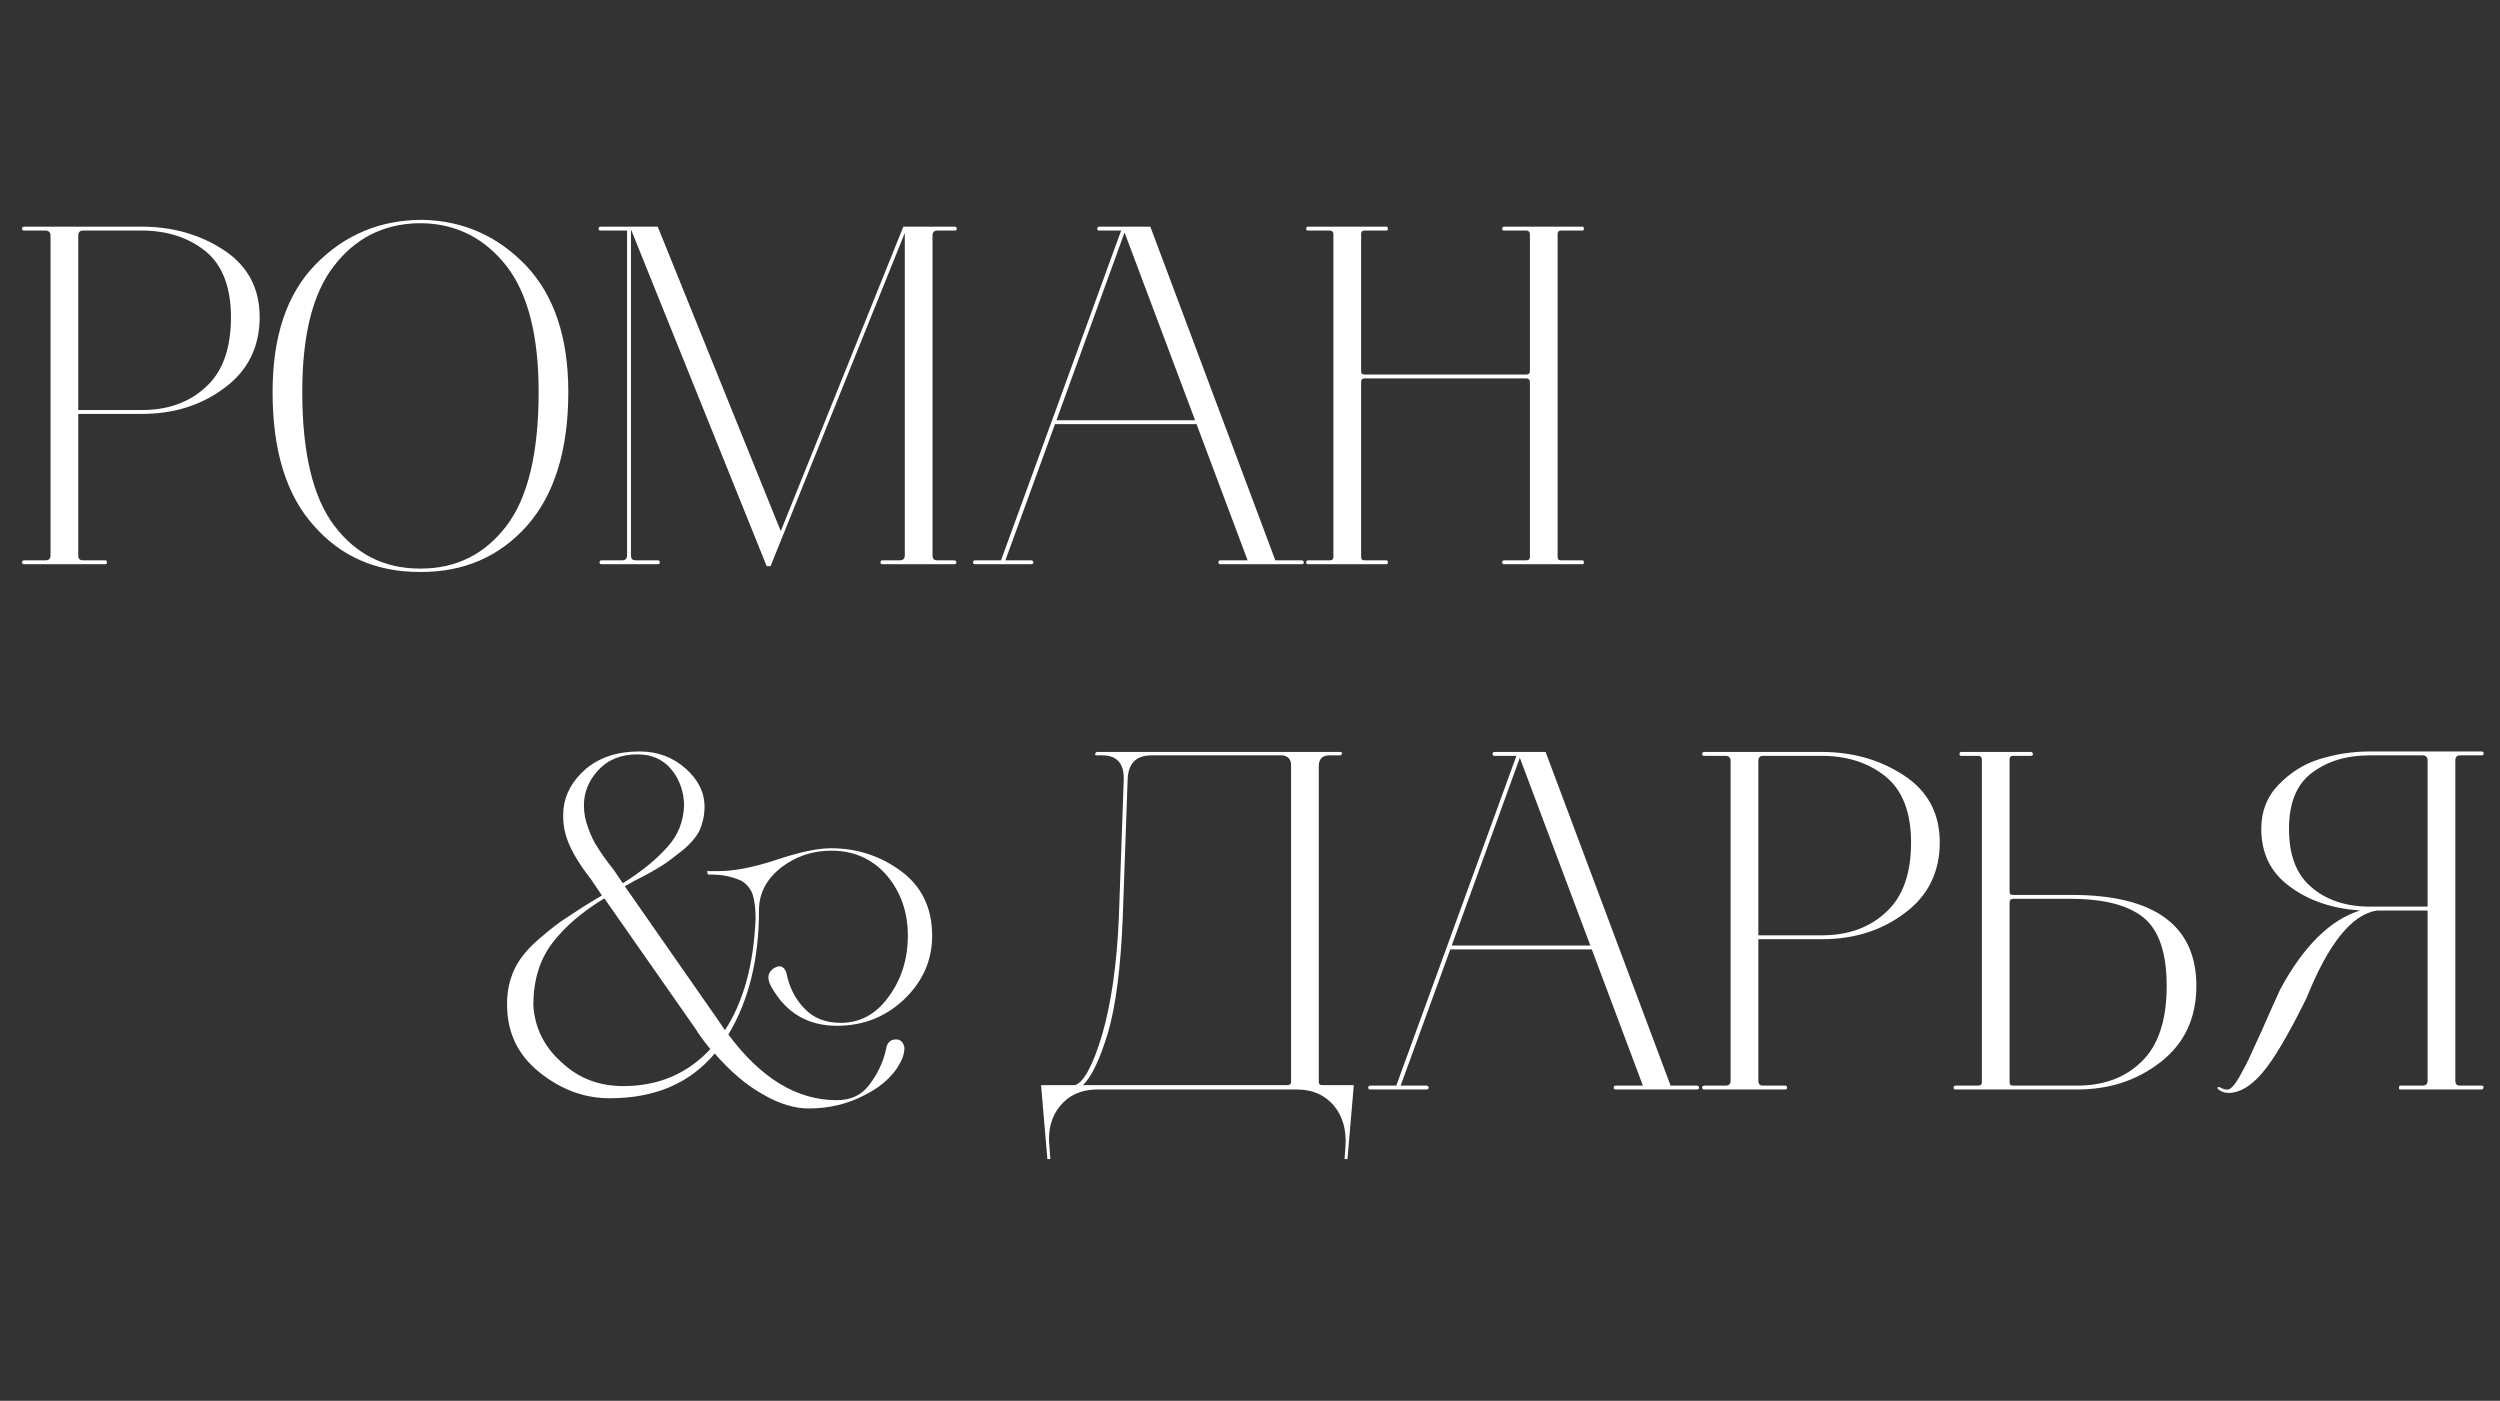
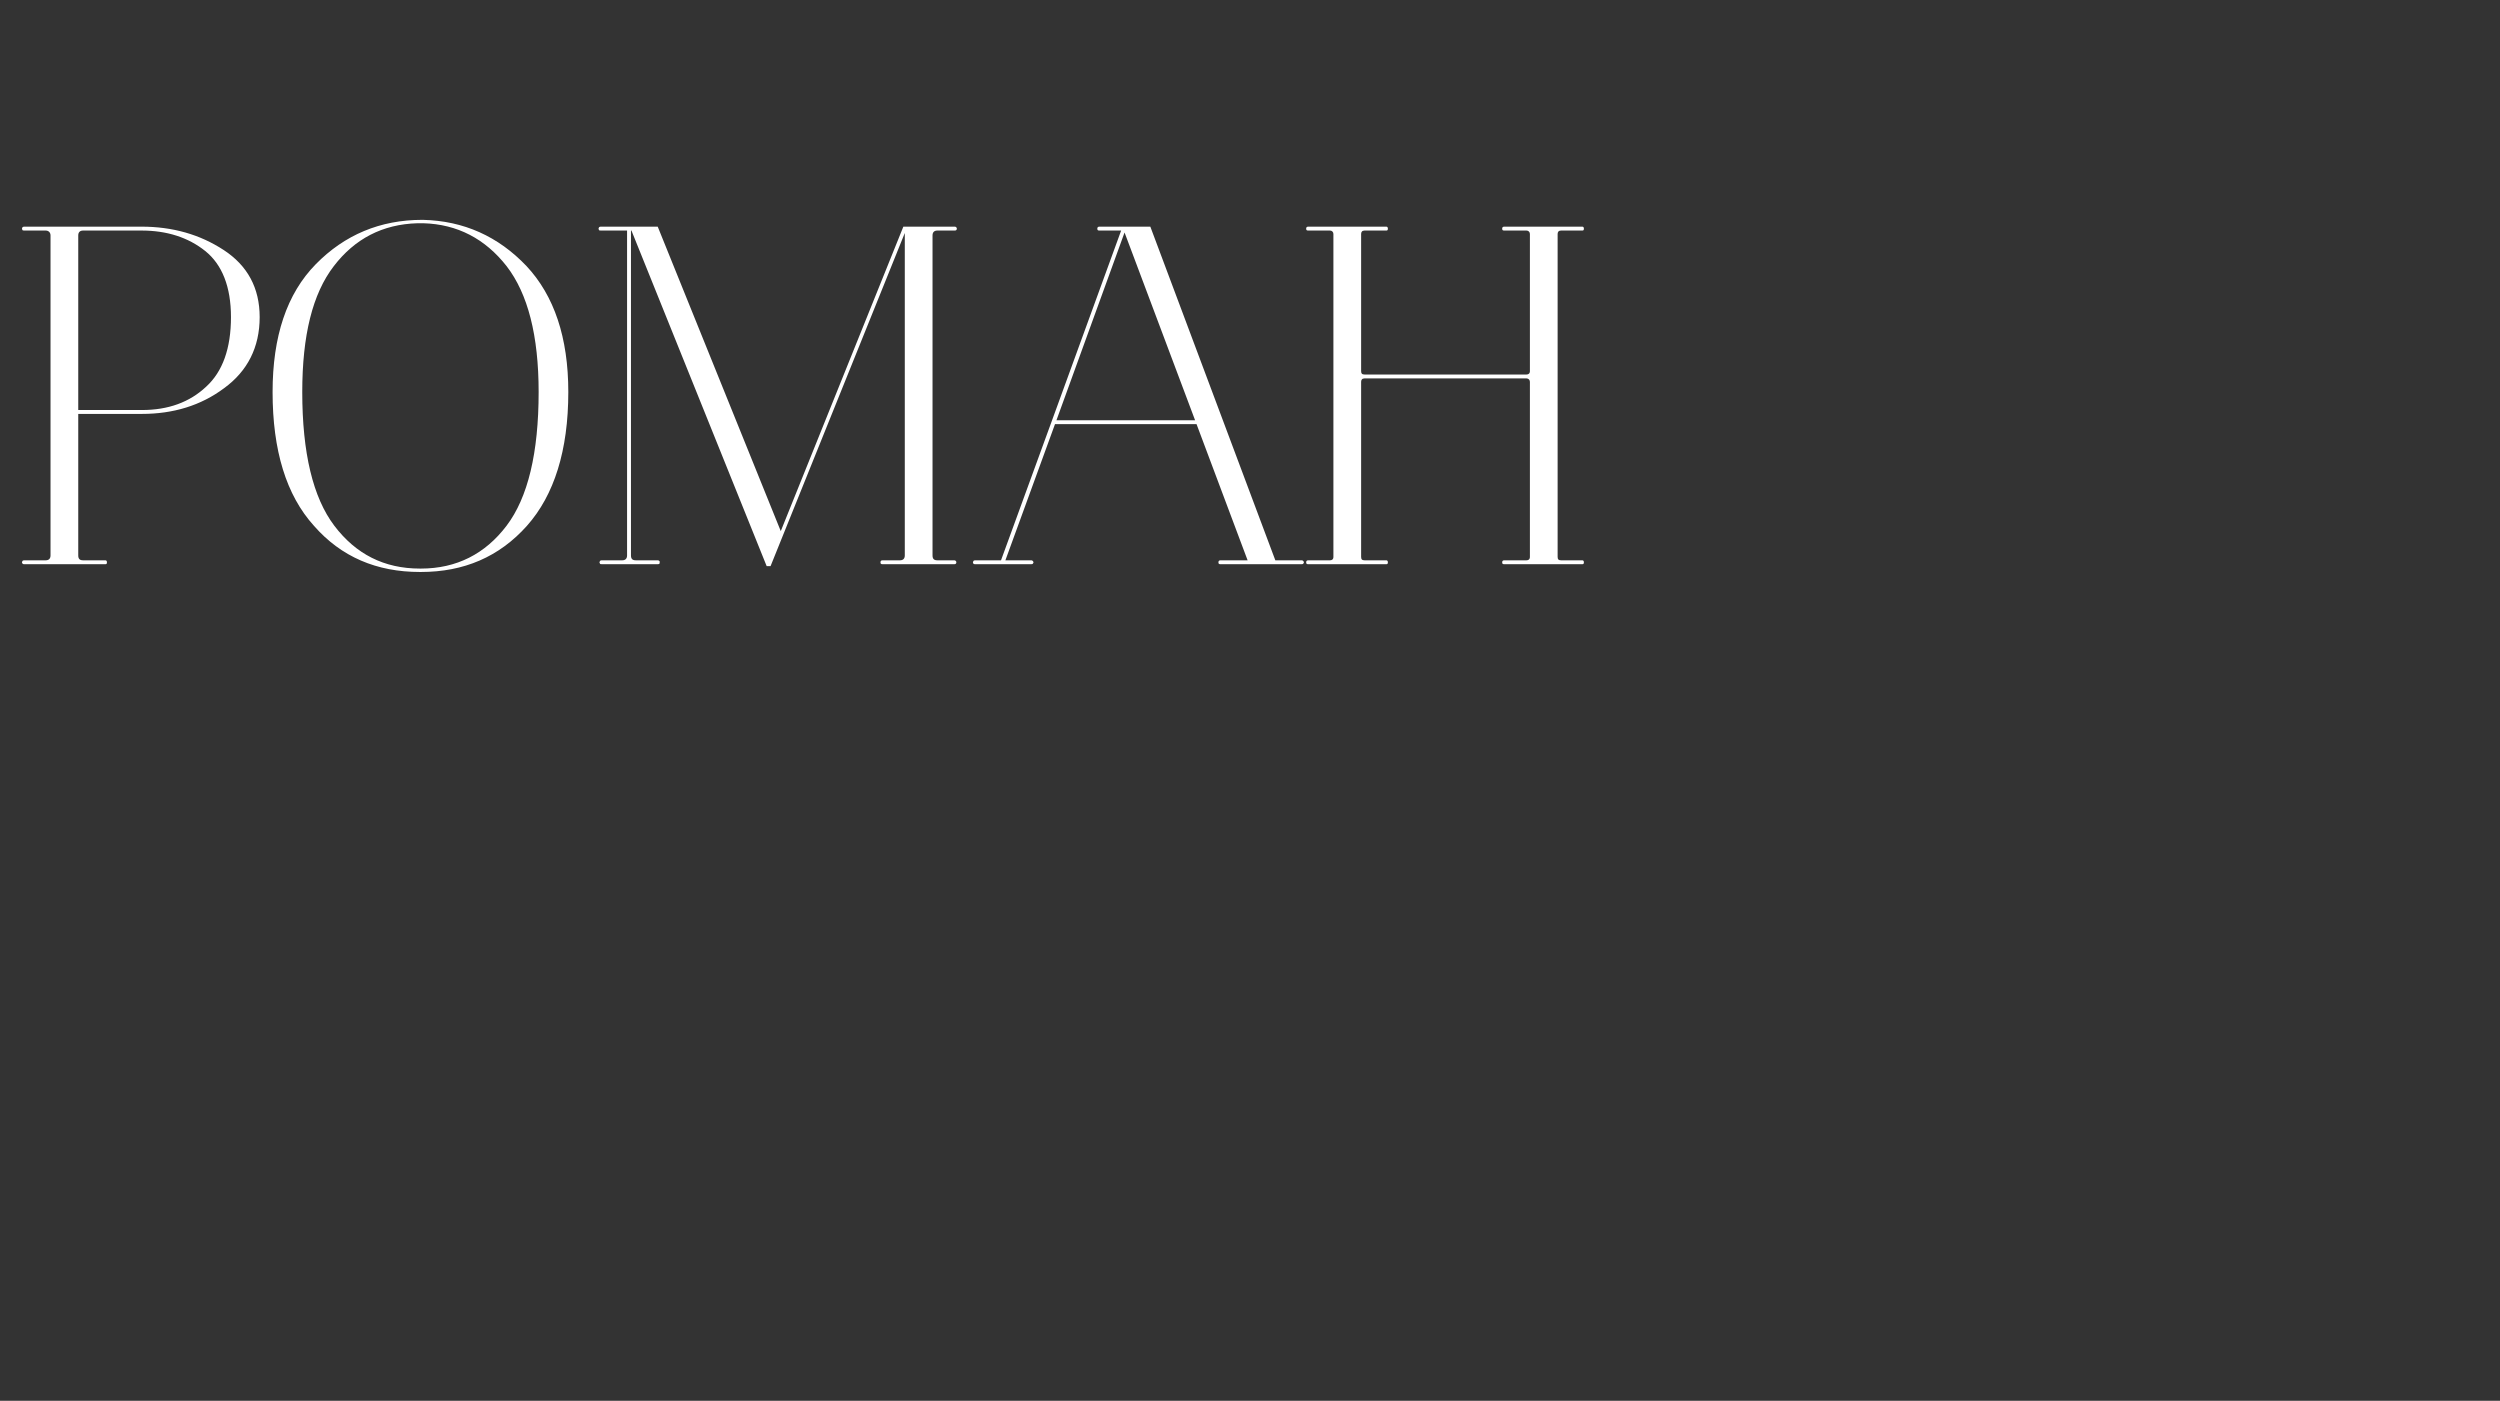
<svg xmlns="http://www.w3.org/2000/svg" width="257" height="144" viewBox="0 0 257 144" fill="none">
  <rect x="0" y="0" width="257" height="144" fill="#333333" stroke="none" />
-   <path d="M93.326 96.2C93.326 93.7 92.576 91.65 91.126 89.95C89.676 88.3 87.776 87.45 85.476 87.45C83.476 87.45 81.776 88.05 80.276 89.2C78.776 90.4 78.026 91.85 78.026 93.55C78.026 98.6 76.976 102.85 74.876 106.35C78.226 110.85 81.926 113.1 86.026 113.1C87.426 113.1 88.576 112.6 89.376 111.5C90.176 110.45 90.776 109.25 91.076 107.9C91.176 107.2 91.526 106.85 92.126 106.85C92.576 106.85 92.876 107.15 92.976 107.7C92.976 108 92.926 108.35 92.776 108.75C92.126 110.3 90.876 111.55 89.026 112.5C87.176 113.5 85.226 113.95 83.126 113.95C81.726 113.95 80.126 113.5 78.426 112.5C76.726 111.55 75.076 110.15 73.476 108.3C70.876 111.4 67.276 112.9 62.676 112.9C60.126 112.9 57.726 112.05 55.476 110.25C53.226 108.45 52.126 106.15 52.126 103.25V103.15C52.126 101.9 52.376 100.75 52.876 99.65C53.376 98.6 54.176 97.6 55.326 96.6C56.476 95.6 57.426 94.85 58.226 94.35C58.976 93.85 60.176 93.05 61.876 92.05L60.726 90.35C59.626 88.95 58.876 87.7 58.426 86.6C57.976 85.5 57.826 84.4 57.926 83.2C58.076 81.6 58.876 80.2 60.276 79C61.676 77.85 63.476 77.25 65.726 77.25C67.626 77.25 69.176 77.85 70.476 79C71.776 80.15 72.426 81.45 72.426 82.95C72.426 83.85 72.226 84.65 71.926 85.35C71.576 86.05 70.976 86.75 70.126 87.45C69.226 88.15 68.526 88.7 68.026 89C67.476 89.35 66.526 89.9 65.126 90.6C64.726 90.85 64.426 91 64.226 91.1L73.776 104.8L74.526 105.9C76.426 103 77.476 99.15 77.676 94.45C77.676 93.45 77.576 92.6 77.376 91.95C77.126 91.3 76.726 90.85 76.226 90.55C75.676 90.3 75.176 90.15 74.676 90.05C74.176 89.95 73.576 89.9 72.776 89.9L72.676 89.55H73.876C75.376 89.55 77.376 89.2 79.776 88.4C82.176 87.6 84.026 87.2 85.426 87.2C88.126 87.2 90.526 88 92.626 89.55C94.726 91.1 95.826 93.3 95.826 96.2C95.826 98.75 94.826 100.95 92.926 102.75C91.026 104.55 88.726 105.45 86.026 105.45C83.076 105.45 80.826 104.15 79.326 101.5C78.826 100.65 78.876 100 79.526 99.55C80.026 99.25 80.376 99.25 80.676 99.65L80.826 99.95C81.126 101.5 81.776 102.75 82.726 103.7C83.676 104.7 84.926 105.15 86.426 105.15C88.376 105.15 90.026 104.3 91.326 102.5C92.626 100.75 93.326 98.65 93.326 96.2ZM62.126 92.35C59.826 93.75 58.076 95.25 56.776 96.95C55.476 98.65 54.826 100.8 54.826 103.35C54.976 105.65 55.926 107.6 57.726 109.2C59.476 110.85 61.576 111.65 64.076 111.65C67.676 111.65 70.626 110.4 73.026 107.85C72.326 107 71.826 106.3 71.526 105.8L62.126 92.35ZM64.026 90.8C66.026 89.55 67.526 88.3 68.626 87.05C69.726 85.85 70.276 84.4 70.326 82.75V82.7C70.276 81.3 69.826 80.05 68.976 79.05C68.126 78.05 66.976 77.55 65.526 77.55C63.826 77.55 62.476 78.1 61.476 79.2C60.476 80.3 60.026 81.5 60.026 82.8C60.026 83.6 60.176 84.35 60.476 85.15C60.776 85.95 61.076 86.6 61.426 87.1C61.726 87.6 62.276 88.4 63.076 89.4L64.026 90.8ZM112.621 112C111.071 112.05 109.871 112.6 108.971 113.7C108.071 114.8 107.721 116.15 107.871 117.75L107.971 119.15H107.671L107.021 111.55H110.521C111.421 111.25 112.371 109.5 113.321 106.3C114.221 103.15 114.821 99.15 115.021 94.25L115.521 80.15C115.571 78.5 114.821 77.65 113.321 77.65H112.771C112.571 77.65 112.521 77.6 112.621 77.45C112.621 77.35 112.721 77.3 112.821 77.3H137.771C137.871 77.3 137.971 77.35 137.971 77.45C137.921 77.55 137.871 77.65 137.771 77.65H136.671C135.921 77.65 135.571 78.05 135.571 78.75V111.2C135.571 111.45 135.671 111.55 135.921 111.55H139.171L138.521 119.15H138.221L138.321 117.75C138.421 116.15 138.021 114.75 137.121 113.65C136.171 112.55 134.921 112 133.321 112H112.621ZM115.421 94.25C115.221 99.35 114.721 103.3 113.921 106.1C113.071 108.9 112.221 110.7 111.321 111.55H132.371C132.571 111.55 132.721 111.45 132.721 111.2V78.65C132.721 78.05 132.421 77.75 131.871 77.65H118.371C116.771 77.65 115.971 78.5 115.921 80.15L115.421 94.25ZM153.638 77.7C153.488 77.7 153.438 77.65 153.438 77.5C153.438 77.4 153.488 77.3 153.638 77.3H158.888L171.738 111.6H174.438C174.538 111.6 174.588 111.65 174.638 111.7C174.688 111.8 174.688 111.85 174.638 111.9C174.588 112 174.538 112 174.438 112H166.088C165.937 112 165.888 111.95 165.888 111.8C165.888 111.7 165.937 111.6 166.088 111.6H168.888L163.638 97.6H149.088L143.987 111.6H146.638C146.738 111.6 146.788 111.65 146.838 111.7C146.888 111.8 146.888 111.85 146.838 111.9C146.788 112 146.738 112 146.638 112H140.888C140.788 112 140.688 112 140.688 111.9C140.637 111.85 140.637 111.8 140.688 111.7C140.688 111.65 140.788 111.6 140.888 111.6H143.538L148.788 97.2L155.888 77.7H153.638ZM156.238 77.9L149.238 97.2H163.488L156.238 77.9ZM175.208 112C175.108 112 175.058 112 175.008 111.9C174.958 111.85 174.958 111.8 175.008 111.7C175.008 111.65 175.108 111.6 175.208 111.6H177.408C177.708 111.6 177.908 111.45 177.908 111.1V78.2C177.908 77.9 177.708 77.7 177.408 77.7H175.208C175.108 77.7 175.008 77.7 175.008 77.6C174.958 77.55 174.958 77.5 175.008 77.4C175.008 77.35 175.108 77.3 175.208 77.3H187.258C190.458 77.3 193.258 78.1 195.708 79.7C198.158 81.3 199.408 83.6 199.408 86.6C199.408 89.7 198.158 92.15 195.758 93.9C193.358 95.7 190.508 96.55 187.308 96.55H180.758V111.1C180.758 111.45 180.908 111.6 181.258 111.6H183.558C183.658 111.6 183.708 111.7 183.708 111.8C183.708 111.95 183.658 112 183.558 112H175.208ZM196.458 86.6C196.458 83.5 195.558 81.2 193.808 79.8C192.058 78.4 189.858 77.7 187.258 77.7H181.258C180.908 77.7 180.758 77.9 180.758 78.2V96.15H187.308C190.008 96.15 192.208 95.35 193.908 93.75C195.608 92.2 196.458 89.8 196.458 86.6ZM212.886 92.4H206.936C206.686 92.4 206.586 92.55 206.586 92.75V111.25C206.586 111.5 206.686 111.6 206.936 111.6H213.536C216.236 111.6 218.486 110.8 220.186 109.1C221.886 107.45 222.736 104.85 222.736 101.35C222.736 97.95 221.936 95.65 220.386 94.35C218.786 93.05 216.286 92.4 212.886 92.4ZM201.636 77.3H208.786C208.886 77.3 208.986 77.4 208.986 77.55C208.986 77.65 208.886 77.7 208.786 77.7H206.936C206.686 77.7 206.586 77.85 206.586 78.05V91.65C206.586 91.9 206.686 92 206.936 92H212.986C221.486 92 225.786 95.15 225.786 101.35C225.786 104.7 224.536 107.3 222.086 109.2C219.636 111.1 216.786 112 213.536 112H201.036C200.886 112 200.836 111.95 200.836 111.8C200.836 111.7 200.886 111.6 201.036 111.6H203.386C203.586 111.6 203.736 111.5 203.736 111.25V78.05C203.736 77.85 203.586 77.7 203.386 77.7H201.636C201.486 77.7 201.436 77.65 201.436 77.5C201.436 77.4 201.486 77.3 201.636 77.3ZM255.109 111.6C255.209 111.6 255.259 111.65 255.309 111.7C255.309 111.8 255.309 111.85 255.259 111.9C255.209 112 255.159 112 255.109 112H246.759C246.659 112 246.609 111.95 246.609 111.8C246.609 111.7 246.659 111.6 246.759 111.6H249.059C249.359 111.6 249.559 111.45 249.559 111.1V93.6H244.359C241.759 94 239.359 97 237.109 102.6C235.259 106.35 233.759 108.9 232.559 110.3C231.359 111.7 230.209 112.35 229.109 112.35C228.809 112.35 228.509 112.3 228.209 112.1C227.959 111.95 227.909 111.85 228.009 111.75C228.009 111.75 228.059 111.75 228.159 111.75C228.509 111.95 228.809 112.05 229.059 112C229.159 112 229.309 111.9 229.509 111.7C229.709 111.5 229.909 111.2 230.159 110.8L230.859 109.5C231.059 109.1 231.359 108.5 231.659 107.8L232.509 105.95L233.459 103.8L234.409 101.7C236.809 97.25 239.559 94.55 242.609 93.6C239.759 93.4 237.359 92.6 235.409 91.15C233.409 89.7 232.459 87.7 232.459 85.2C232.459 83.45 233.009 81.95 234.209 80.7C235.409 79.45 236.809 78.55 238.409 78.05C240.009 77.55 241.759 77.25 243.609 77.25H255.109C255.209 77.25 255.259 77.3 255.309 77.35C255.309 77.45 255.309 77.5 255.309 77.55C255.259 77.65 255.209 77.65 255.109 77.65H252.909C252.559 77.65 252.409 77.85 252.409 78.15V111.1C252.409 111.45 252.559 111.6 252.909 111.6H255.109ZM243.609 93.2H249.559V78.15C249.559 77.85 249.359 77.65 249.059 77.65H243.609C241.209 77.65 239.259 78.25 237.659 79.45C236.059 80.65 235.309 82.6 235.309 85.2C235.309 87.9 236.059 89.9 237.609 91.2C239.109 92.5 241.109 93.2 243.609 93.2Z" fill="white" />
  <path d="M2.494 58C2.394 58 2.344 58 2.294 57.9C2.244 57.85 2.244 57.8 2.294 57.7C2.294 57.65 2.394 57.6 2.494 57.6H4.694C4.994 57.6 5.194 57.45 5.194 57.1V24.2C5.194 23.9 4.994 23.7 4.694 23.7H2.494C2.394 23.7 2.294 23.7 2.294 23.6C2.244 23.55 2.244 23.5 2.294 23.4C2.294 23.35 2.394 23.3 2.494 23.3H14.544C17.744 23.3 20.544 24.1 22.994 25.7C25.444 27.3 26.694 29.6 26.694 32.6C26.694 35.7 25.444 38.15 23.044 39.9C20.644 41.7 17.794 42.55 14.594 42.55H8.044V57.1C8.044 57.45 8.194 57.6 8.544 57.6H10.844C10.944 57.6 10.994 57.7 10.994 57.8C10.994 57.95 10.944 58 10.844 58H2.494ZM23.744 32.6C23.744 29.5 22.844 27.2 21.094 25.8C19.344 24.4 17.144 23.7 14.544 23.7H8.544C8.194 23.7 8.044 23.9 8.044 24.2V42.15H14.594C17.294 42.15 19.494 41.35 21.194 39.75C22.894 38.2 23.744 35.8 23.744 32.6ZM43.172 58.8C38.722 58.8 35.072 57.25 32.272 54.05C29.422 50.9 28.022 46.3 28.022 40.3C28.022 34.6 29.472 30.2 32.472 27.15C35.422 24.15 39.072 22.6 43.422 22.6H43.472C47.672 22.7 51.222 24.3 54.122 27.35C56.972 30.4 58.422 34.7 58.422 40.3C58.422 46.3 56.972 50.9 54.172 54.05C51.322 57.25 47.672 58.8 43.272 58.8H43.172ZM43.272 58.45C46.922 58.45 49.872 56.95 52.072 54.05C54.272 51.15 55.372 46.55 55.372 40.3C55.372 34.5 54.272 30.2 52.072 27.35C49.872 24.55 47.022 23.05 43.522 22.95H42.922C39.322 23.05 36.472 24.55 34.322 27.35C32.122 30.2 31.072 34.5 31.072 40.3C31.072 46.55 32.172 51.15 34.372 54.05C36.572 56.95 39.472 58.45 43.172 58.45H43.272ZM61.764 23.7C61.663 23.7 61.563 23.7 61.563 23.6C61.514 23.55 61.514 23.5 61.563 23.4C61.563 23.35 61.663 23.3 61.764 23.3H67.614L80.263 54.6L92.864 23.3H98.163C98.263 23.3 98.364 23.4 98.364 23.5C98.364 23.65 98.263 23.7 98.163 23.7H96.364C96.013 23.7 95.864 23.9 95.864 24.2V57.1C95.864 57.45 96.013 57.6 96.364 57.6H98.114C98.213 57.6 98.314 57.7 98.314 57.8C98.314 57.95 98.213 58 98.114 58H90.713C90.564 58 90.513 57.95 90.513 57.8C90.513 57.7 90.564 57.6 90.713 57.6H92.513C92.814 57.6 93.013 57.45 93.013 57.1V23.95L79.213 58.2H78.814L64.913 23.7H64.864V57.1C64.864 57.45 65.013 57.6 65.364 57.6H67.614C67.713 57.6 67.763 57.65 67.814 57.7C67.814 57.8 67.814 57.85 67.814 57.9C67.763 58 67.713 58 67.614 58H61.864C61.764 58 61.663 58 61.663 57.9C61.614 57.85 61.614 57.8 61.663 57.7C61.663 57.65 61.764 57.6 61.864 57.6H63.964C64.263 57.6 64.463 57.45 64.463 57.1V23.7H61.764ZM113.004 23.7C112.854 23.7 112.804 23.65 112.804 23.5C112.804 23.4 112.854 23.3 113.004 23.3H118.254L131.104 57.6H133.804C133.904 57.6 133.954 57.65 134.004 57.7C134.054 57.8 134.054 57.85 134.004 57.9C133.954 58 133.904 58 133.804 58H125.454C125.304 58 125.254 57.95 125.254 57.8C125.254 57.7 125.304 57.6 125.454 57.6H128.254L123.004 43.6H108.454L103.354 57.6H106.004C106.104 57.6 106.154 57.65 106.204 57.7C106.254 57.8 106.254 57.85 106.204 57.9C106.154 58 106.104 58 106.004 58H100.254C100.154 58 100.054 58 100.054 57.9C100.004 57.85 100.004 57.8 100.054 57.7C100.054 57.65 100.154 57.6 100.254 57.6H102.904L108.154 43.2L115.254 23.7H113.004ZM115.604 23.9L108.604 43.2H122.854L115.604 23.9ZM134.474 58C134.324 58 134.274 57.95 134.274 57.8C134.274 57.7 134.324 57.6 134.474 57.6H136.724C136.924 57.6 137.074 57.5 137.074 57.25V24.05C137.074 23.85 136.924 23.7 136.724 23.7H134.474C134.324 23.7 134.274 23.65 134.274 23.5C134.274 23.4 134.324 23.3 134.474 23.3H142.524C142.624 23.3 142.674 23.4 142.674 23.5C142.674 23.65 142.624 23.7 142.524 23.7H140.274C140.024 23.7 139.924 23.85 139.924 24.05V38.15C139.924 38.4 140.024 38.5 140.274 38.5H156.924C157.124 38.5 157.274 38.4 157.274 38.15V24.05C157.274 23.85 157.124 23.7 156.924 23.7H154.624C154.474 23.7 154.424 23.65 154.424 23.5C154.424 23.4 154.474 23.3 154.624 23.3H162.674C162.774 23.3 162.824 23.4 162.824 23.5C162.824 23.65 162.774 23.7 162.674 23.7H160.474C160.224 23.7 160.124 23.85 160.124 24.05V57.25C160.124 57.5 160.224 57.6 160.474 57.6H162.674C162.774 57.6 162.824 57.7 162.824 57.8C162.824 57.95 162.774 58 162.674 58H154.624C154.474 58 154.424 57.95 154.424 57.8C154.424 57.7 154.474 57.6 154.624 57.6H156.924C157.124 57.6 157.274 57.5 157.274 57.25V39.25C157.274 39.05 157.124 38.9 156.924 38.9H140.274C140.024 38.9 139.924 39.05 139.924 39.25V57.25C139.924 57.5 140.024 57.6 140.274 57.6H142.524C142.624 57.6 142.674 57.7 142.674 57.8C142.674 57.95 142.624 58 142.524 58H134.474Z" fill="white" />
</svg>